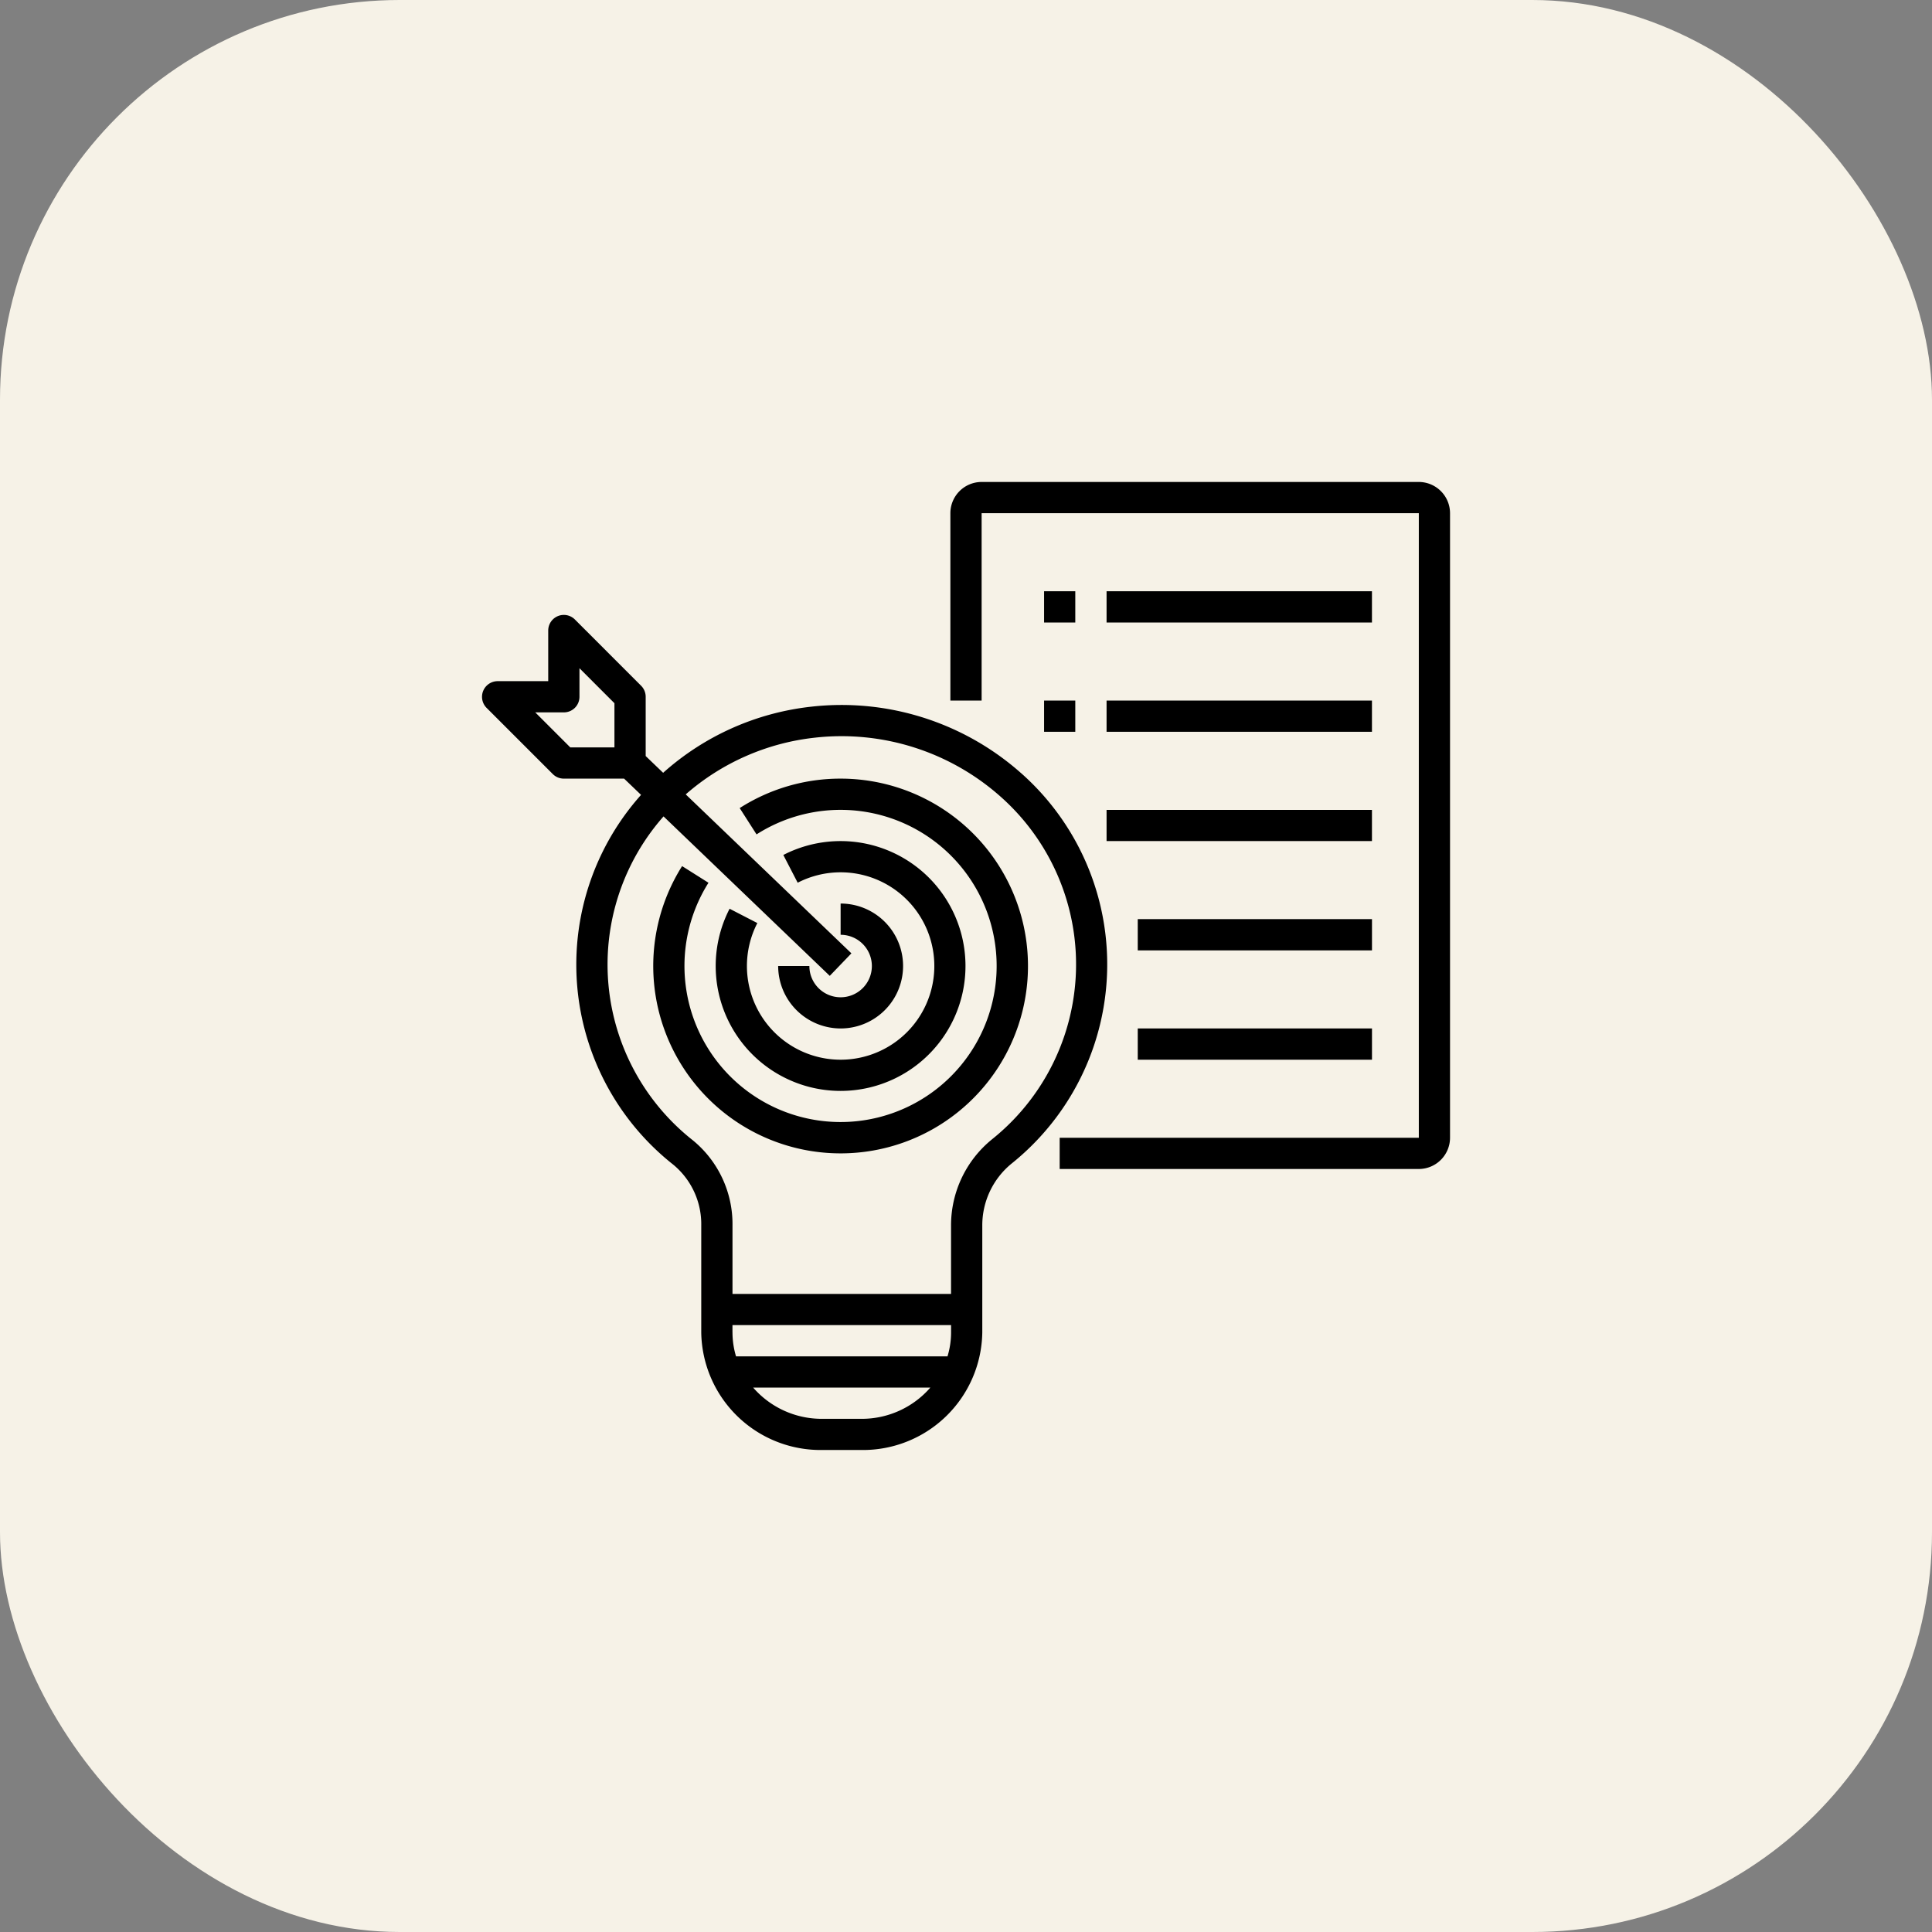
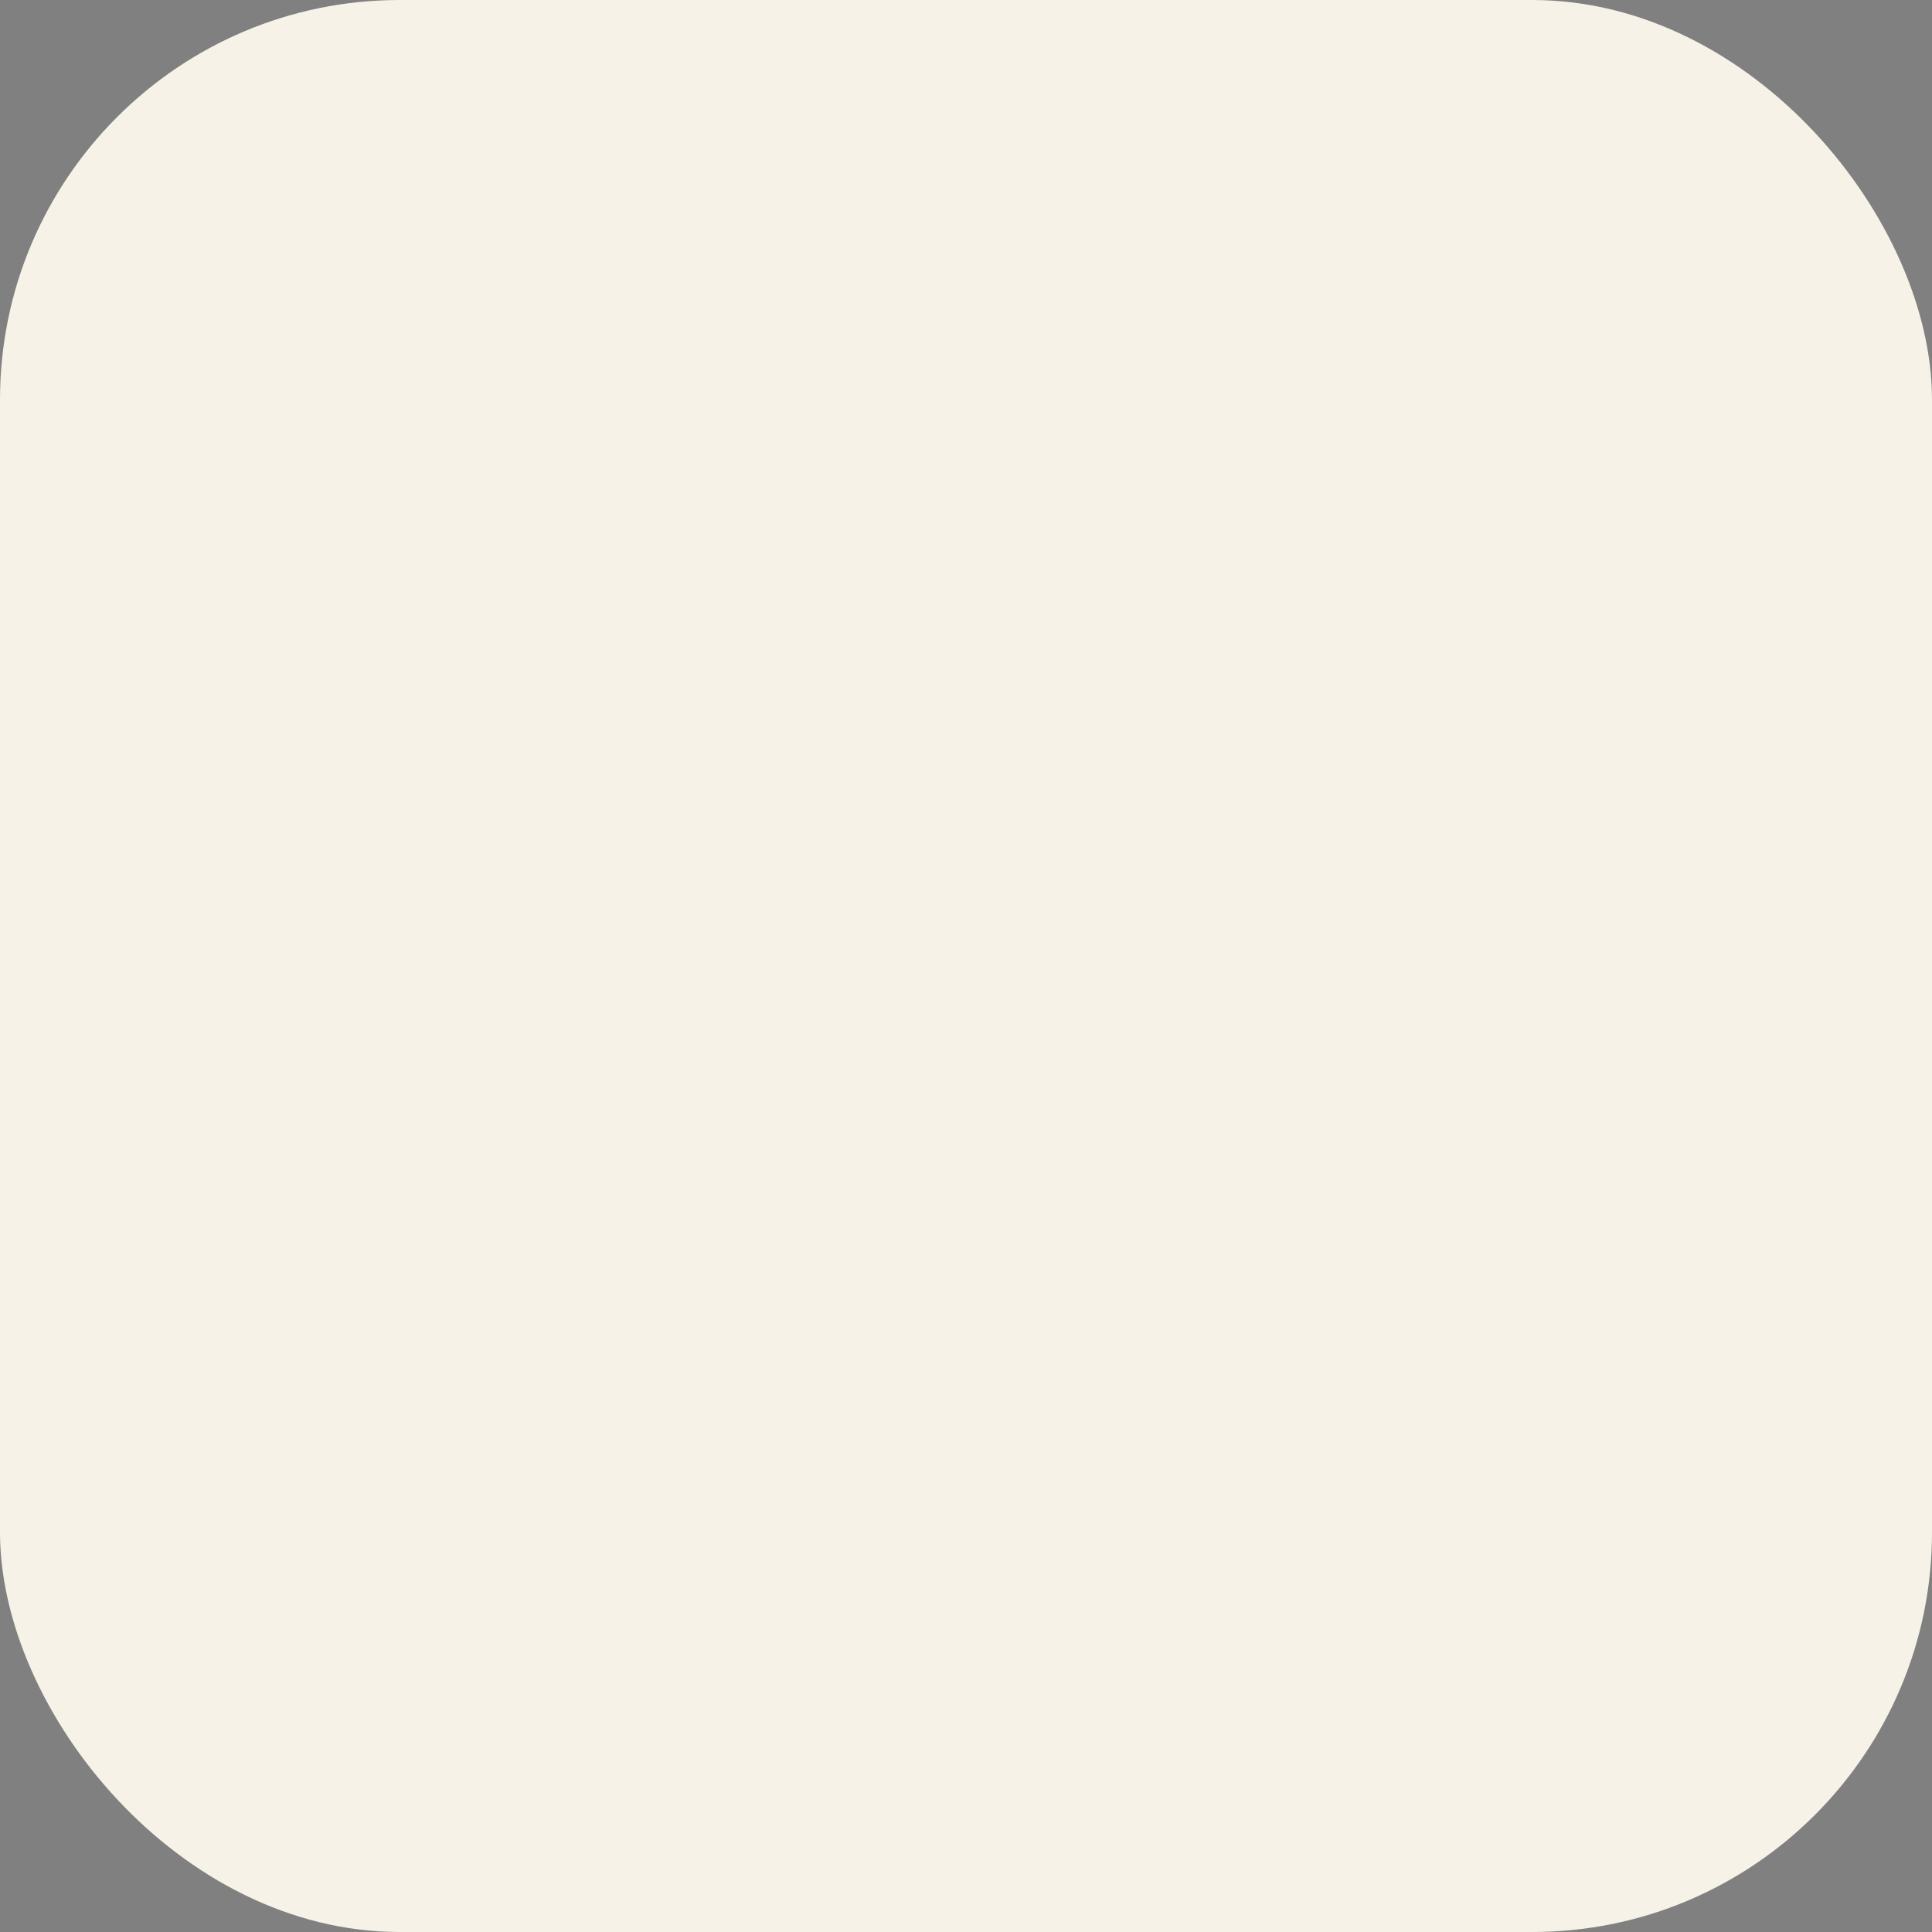
<svg xmlns="http://www.w3.org/2000/svg" width="58" height="58" fill="none">
  <rect width="100%" height="100%" fill="#808080" stroke="none" />
  <rect width="58" height="58" fill="#F6F2E7" rx="12" />
  <g fill="#000" clip-path="url(#a)">
    <path d="M25.236 23.375a5.607 5.607 0 0 0-3.03.884l.506.79a4.686 4.686 0 1 1-1.443 1.452l-.792-.5a5.625 5.625 0 1 0 4.759-2.626z" />
    <path d="M25.236 32.75a3.75 3.75 0 1 0-1.72-7.083l.431.833a2.813 2.813 0 1 1-1.211 1.211l-.833-.43a3.75 3.75 0 0 0 3.333 5.469z" />
    <path d="M25.236 30.875a1.875 1.875 0 1 0 0-3.75v.938a.938.938 0 1 1-.938.937h-.937a1.878 1.878 0 0 0 1.875 1.875z" />
    <path d="M30.66 23.216a8.119 8.119 0 0 0-6.296-2.002 7.98 7.98 0 0 0-4.456 1.986l-.524-.503v-1.78a.469.469 0 0 0-.138-.331l-1.988-1.989a.469.469 0 0 0-.8.332v1.52h-1.52a.47.47 0 0 0-.332.8l1.989 1.989a.469.469 0 0 0 .331.137h1.81l.509.488a7.65 7.65 0 0 0 .967 11.101 2.316 2.316 0 0 1 .84 1.827V40a3.583 3.583 0 0 0 3.627 3.53h1.184A3.584 3.584 0 0 0 29.489 40v-3.21a2.392 2.392 0 0 1 .884-1.862 7.666 7.666 0 0 0 .287-11.713zm-14.591-1.83h.857a.468.468 0 0 0 .47-.469v-.856l1.05 1.05v1.326H17.12l-1.051-1.051zm5.92 18.615v-.22h6.563v.22c0 .244-.037.485-.107.718h-6.349A2.5 2.5 0 0 1 21.99 40zm3.874 2.593h-1.184a2.725 2.725 0 0 1-2.069-.938h5.32a2.724 2.724 0 0 1-2.067.938zm3.918-8.391a3.326 3.326 0 0 0-1.23 2.587v2.054H21.99V36.79a3.25 3.25 0 0 0-1.19-2.557 6.72 6.72 0 0 1-.88-9.724l4.99 4.787.65-.676-4.974-4.772a7.048 7.048 0 0 1 3.88-1.703 7.187 7.187 0 0 1 5.569 1.768 6.727 6.727 0 0 1-.253 10.289z" />
-     <path d="M42.594 14.469H29.469a.938.938 0 0 0-.938.937v5.625h.938v-5.625h13.125v18.75H31.812v.938h10.782a.939.939 0 0 0 .937-.938v-18.75a.939.939 0 0 0-.937-.937z" />
+     <path d="M42.594 14.469H29.469a.938.938 0 0 0-.938.937v5.625h.938v-5.625h13.125H31.812v.938h10.782a.939.939 0 0 0 .937-.938v-18.75a.939.939 0 0 0-.937-.937z" />
    <path d="M31.344 17.75h.937v.938h-.937v-.938zm1.875 0h7.968v.938H33.22v-.938zm-1.875 3.281h.937v.938h-.937v-.938zm1.875 0h7.968v.938H33.22v-.938zm0 3.282h7.968v.937H33.22v-.938zm.937 3.28h7.032v.938h-7.032v-.937zm0 3.282h7.032v.938h-7.032v-.938z" />
  </g>
  <defs>
    <clipPath id="a">
-       <path fill="#fff" d="M14 14h30v30H14z" />
-     </clipPath>
+       </clipPath>
  </defs>
</svg>